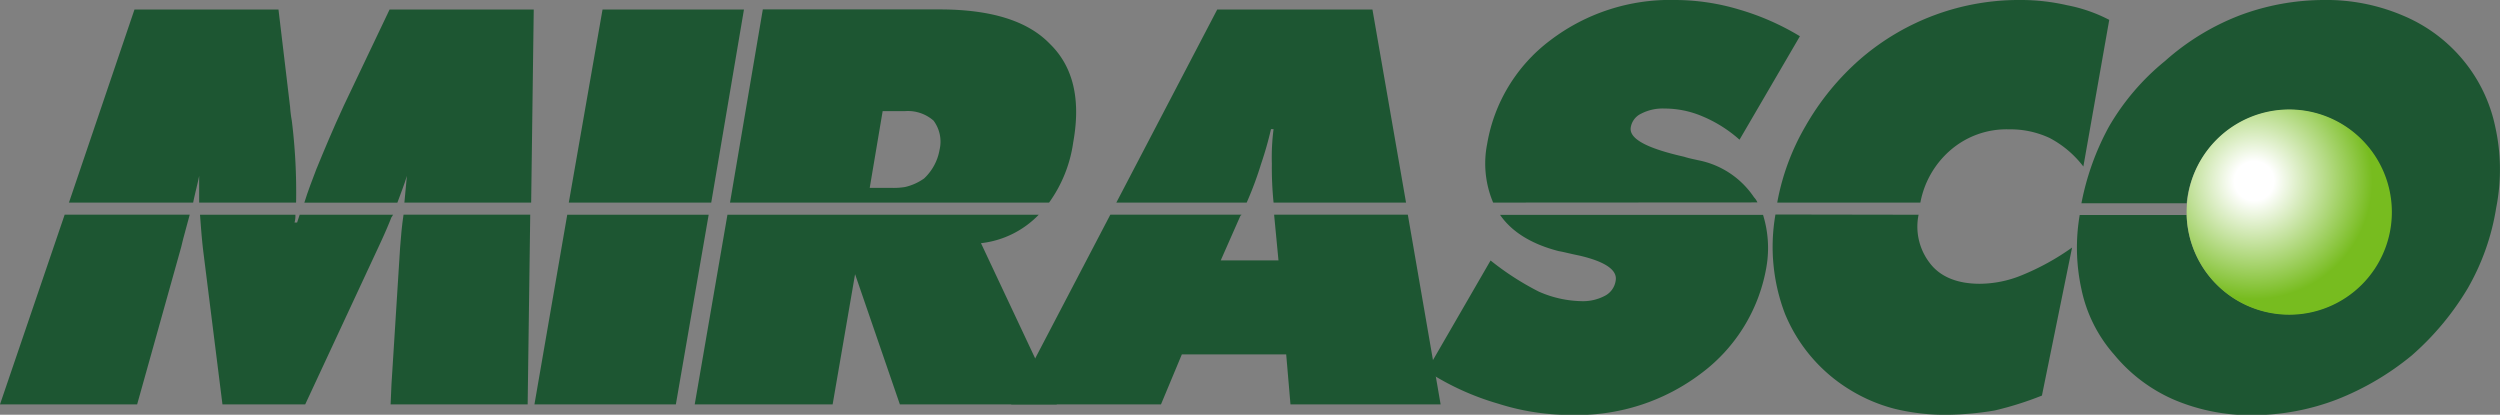
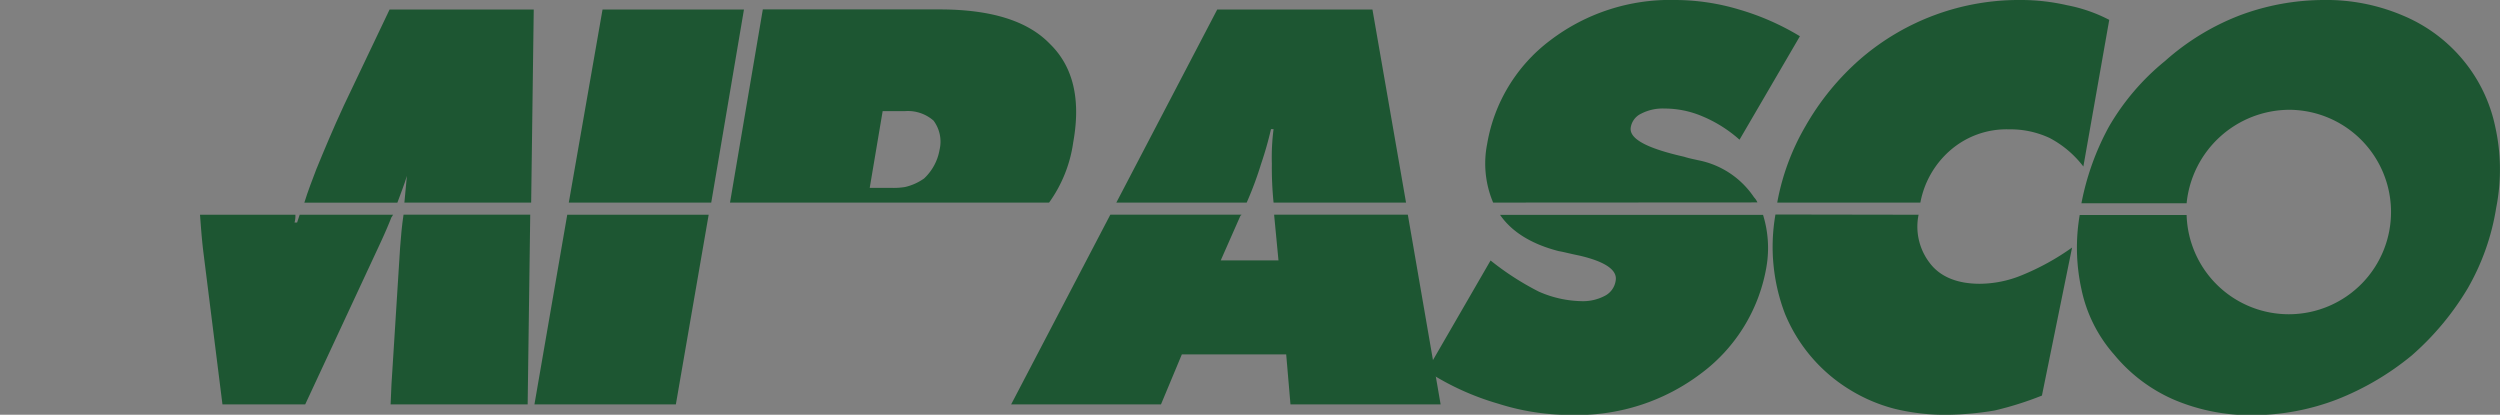
<svg xmlns="http://www.w3.org/2000/svg" viewBox="0 0 320.85 53.23">
  <rect x="0" y="0" width="320.85" height="53.23" fill="#808080" stroke="none" />
  <defs>
    <style>.cls-1{fill:#1d5632;}.cls-2{fill:url(#radial-gradient);}</style>
    <radialGradient id="radial-gradient" cx="289.3" cy="23.23" r="25.28" gradientUnits="userSpaceOnUse">
      <stop offset="0" stop-color="#fff" />
      <stop offset="0.1" stop-color="#fff" />
      <stop offset="0.6" stop-color="#77bc1f" />
      <stop offset="1" stop-color="#77bc1f" />
    </radialGradient>
  </defs>
  <title>Asset 3</title>
  <g id="Layer_2" data-name="Layer 2">
    <g id="Layer_1-2" data-name="Layer 1">
-       <path class="cls-1" d="M0,51.9H17.6l5.64-20.14c.33-1.44.77-2.88,1.11-4.21H8.3Z" />
-       <path class="cls-1" d="M38,26a74.14,74.14,0,0,0-.55-10.51,15.29,15.29,0,0,1-.22-1.77L35.74,1.22H17.26L8.85,26H24.79c.22-1.11.55-2.32.77-3.43V26Z" />
      <path class="cls-1" d="M50.24,1.22H50L44.15,13.5c-1.44,3.1-2.54,5.76-3.54,8.19-.55,1.44-1.11,2.88-1.55,4.32H51c.44-1.22.89-2.32,1.22-3.43C52.12,23.68,52,24.9,51.9,26H68.17L68.5,1.22Z" />
      <path class="cls-1" d="M51.35,31.76l-1.11,17.6-.11,2.54H67.72l.33-24.35H51.79C51.57,29,51.46,30.32,51.35,31.76Z" />
      <path class="cls-1" d="M50.46,27.56h-12l-.33,1h-.33a3.07,3.07,0,0,0,.11-1H25.67c.11,1.44.22,3.1.44,4.87L28.55,51.9H39.17l9.07-19.48c.78-1.66,1.44-3.1,2-4.54C50.35,27.78,50.35,27.67,50.46,27.56Z" />
      <path class="cls-1" d="M68.59,51.9,72.8,27.56H90.95L86.74,51.9ZM73,26,77.33,1.22H95.48L91.28,26Z" />
-       <path class="cls-1" d="M133.31,27.56H93.36L89.16,51.9h17.7l2.88-16.71,5.75,16.71h20.14L125.9,31.21A12.16,12.16,0,0,0,133.31,27.56Z" />
      <path class="cls-1" d="M134.75,5.64c-2.88-3-7.64-4.43-14.16-4.43H97.9L93.69,26h40.95a17.35,17.35,0,0,0,3.1-7.75Q139.23,10,134.75,5.64ZM118.59,22.91A6.9,6.9,0,0,1,116.16,24a8.94,8.94,0,0,1-1.77.11h-2.77l1.66-9.85h2.88a5,5,0,0,1,3.65,1.22,4.52,4.52,0,0,1,.77,3.76A6.55,6.55,0,0,1,118.59,22.91Z" />
      <path class="cls-1" d="M129.77,51.9l12.73-24.35h16.82a.11.11,0,0,1-.11.11l-2.54,5.76h7.41l-.55-5.76v-.11h17.15l4.21,24.35H165.62l-.55-6.42H151.68L149,51.9ZM143.27,26,156.22,1.22h19.92L180.45,26h-17a44.9,44.9,0,0,1-.22-5,28.3,28.3,0,0,1,.22-4.43h-.33A45.14,45.14,0,0,1,161.86,21,45,45,0,0,1,160,26Z" />
      <path class="cls-1" d="M183.11,47.59l8.19-14.16a35.61,35.61,0,0,0,6.2,4,14.18,14.18,0,0,0,5.42,1.22,6,6,0,0,0,3-.66,2.6,2.6,0,0,0,1.44-2c.22-1.33-1.33-2.43-4.76-3.21-1.11-.22-1.88-.44-2.55-.55-3.43-.88-6-2.43-7.53-4.65h33.75a14.31,14.31,0,0,1,.44,6.64,21.55,21.55,0,0,1-8.41,13.72,26.27,26.27,0,0,1-16.49,5.31,30.48,30.48,0,0,1-9.52-1.44,34.25,34.25,0,0,1-9.19-4.2ZM191.63,26a12.88,12.88,0,0,1-.77-7.52A21,21,0,0,1,198.93,5.2,25.37,25.37,0,0,1,215,0a28.77,28.77,0,0,1,8.19,1.22A32.71,32.71,0,0,1,231,4.65l-7.75,13.28a17,17,0,0,0-4.76-3,12.37,12.37,0,0,0-4.87-1,6,6,0,0,0-3,.66,2.36,2.36,0,0,0-1.33,1.77c-.22,1.44,2,2.66,6.86,3.76.66.22,1.33.33,1.77.44a11.18,11.18,0,0,1,7.19,4.76,2.27,2.27,0,0,1,.44.66Z" />
      <path class="cls-1" d="M267.37,21.36a13.11,13.11,0,0,0-4.32-3.65,11.88,11.88,0,0,0-5.2-1.11,11,11,0,0,0-7.64,2.77A11.73,11.73,0,0,0,246.46,26H228.09a30.14,30.14,0,0,1,3.65-9.85,33.31,33.31,0,0,1,7.08-8.63A31.12,31.12,0,0,1,259.41,0a26.47,26.47,0,0,1,5.87.67,19.73,19.73,0,0,1,5.42,1.88l-3.32,18.81Zm-21.14,6.2a7.64,7.64,0,0,0,1.44,6.2c1.33,1.77,3.54,2.66,6.42,2.66a14.37,14.37,0,0,0,5.42-1.11,31.73,31.73,0,0,0,6.42-3.54l-3.87,19A42.85,42.85,0,0,1,256,52.68a38.68,38.68,0,0,1-6,.55,27.13,27.13,0,0,1-6.86-.77A20.89,20.89,0,0,1,237.38,50a20.59,20.59,0,0,1-8.3-9.74,24.1,24.1,0,0,1-1.22-12.73Z" />
      <path class="cls-1" d="M320.36,26.67A30.11,30.11,0,0,1,316.71,37a35.64,35.64,0,0,1-7.2,8.63,35.44,35.44,0,0,1-9.62,5.65,30.27,30.27,0,0,1-10.74,2,25,25,0,0,1-10.18-2,20.52,20.52,0,0,1-7.63-5.76,18.31,18.31,0,0,1-4.21-8.41,24.84,24.84,0,0,1-.22-9.52h13.72a13.12,13.12,0,1,0,13.17-13.5,13.31,13.31,0,0,0-13.17,12h-13.5a33.72,33.72,0,0,1,3.54-9.85,30.62,30.62,0,0,1,7.19-8.41A31.29,31.29,0,0,1,287.38,2a30.82,30.82,0,0,1,10.84-2,25,25,0,0,1,10.18,2,20,20,0,0,1,7.75,5.75,19.7,19.7,0,0,1,4.09,8.52A25.24,25.24,0,0,1,320.36,26.67Z" />
-       <path class="cls-2" d="M293.8,40.39a13.17,13.17,0,1,0-13.17-13.17A13.18,13.18,0,0,0,293.8,40.39Z" />
+       <path class="cls-2" d="M293.8,40.39A13.18,13.18,0,0,0,293.8,40.39Z" />
    </g>
  </g>
</svg>